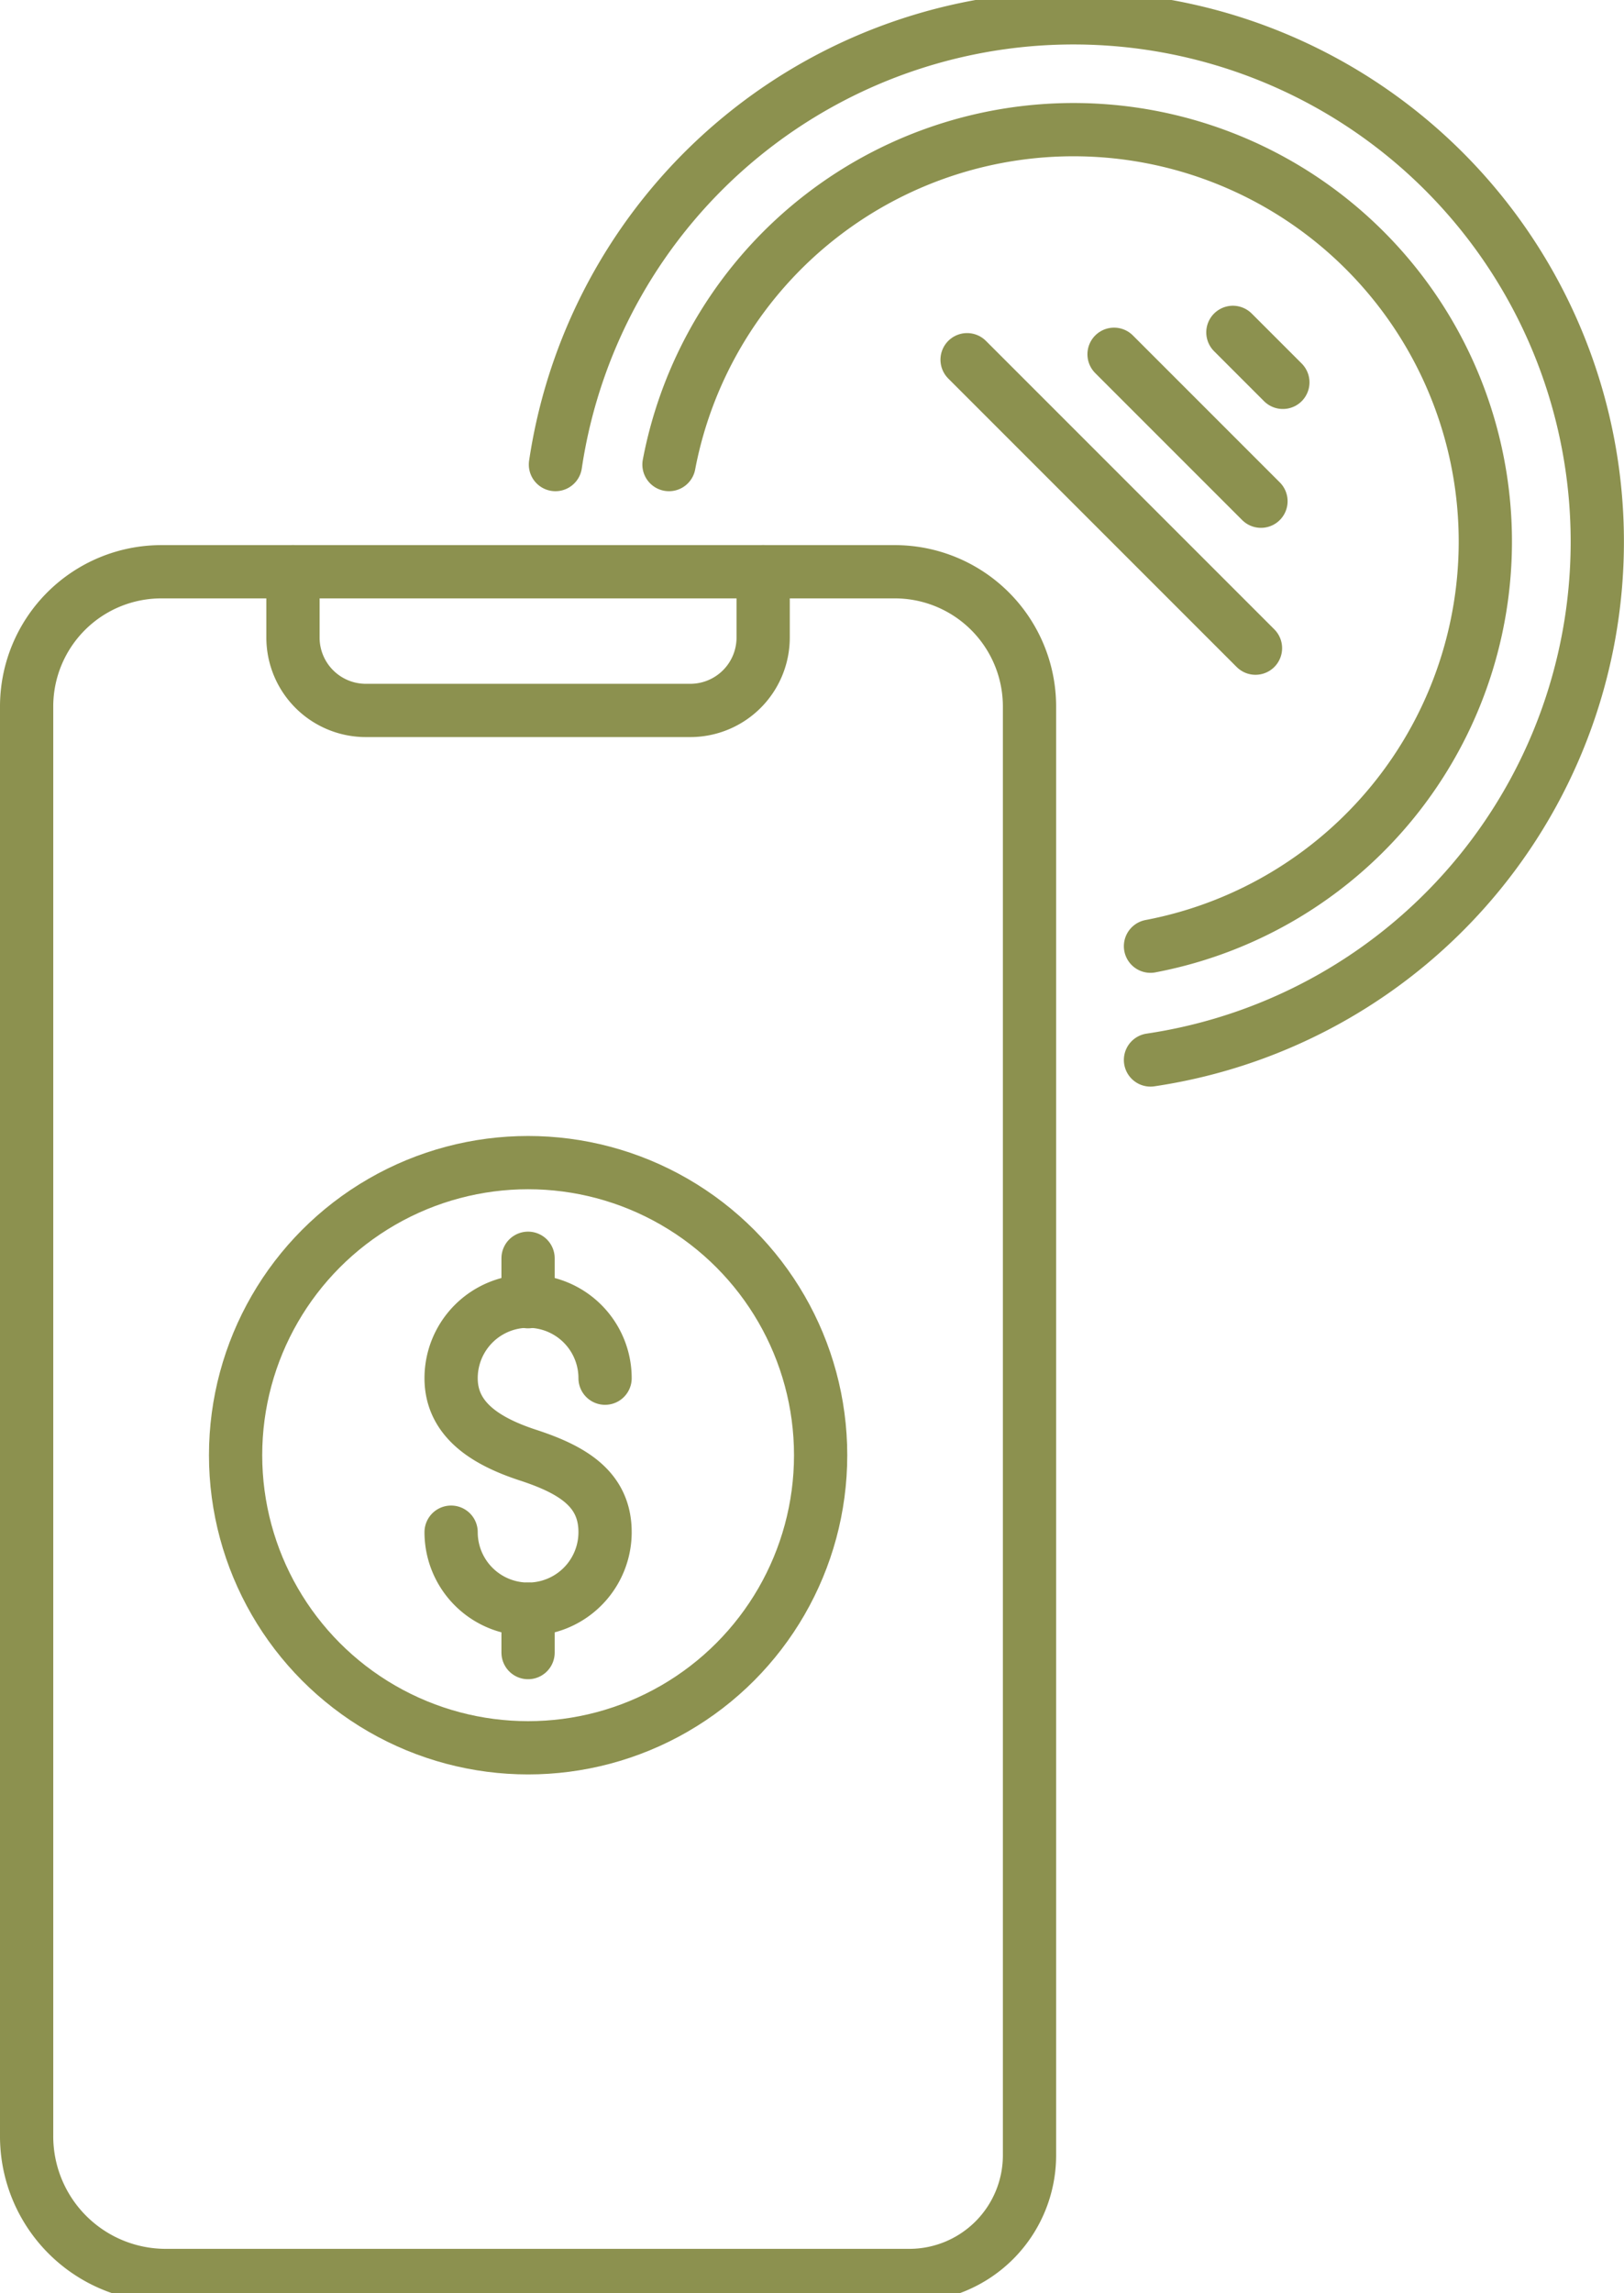
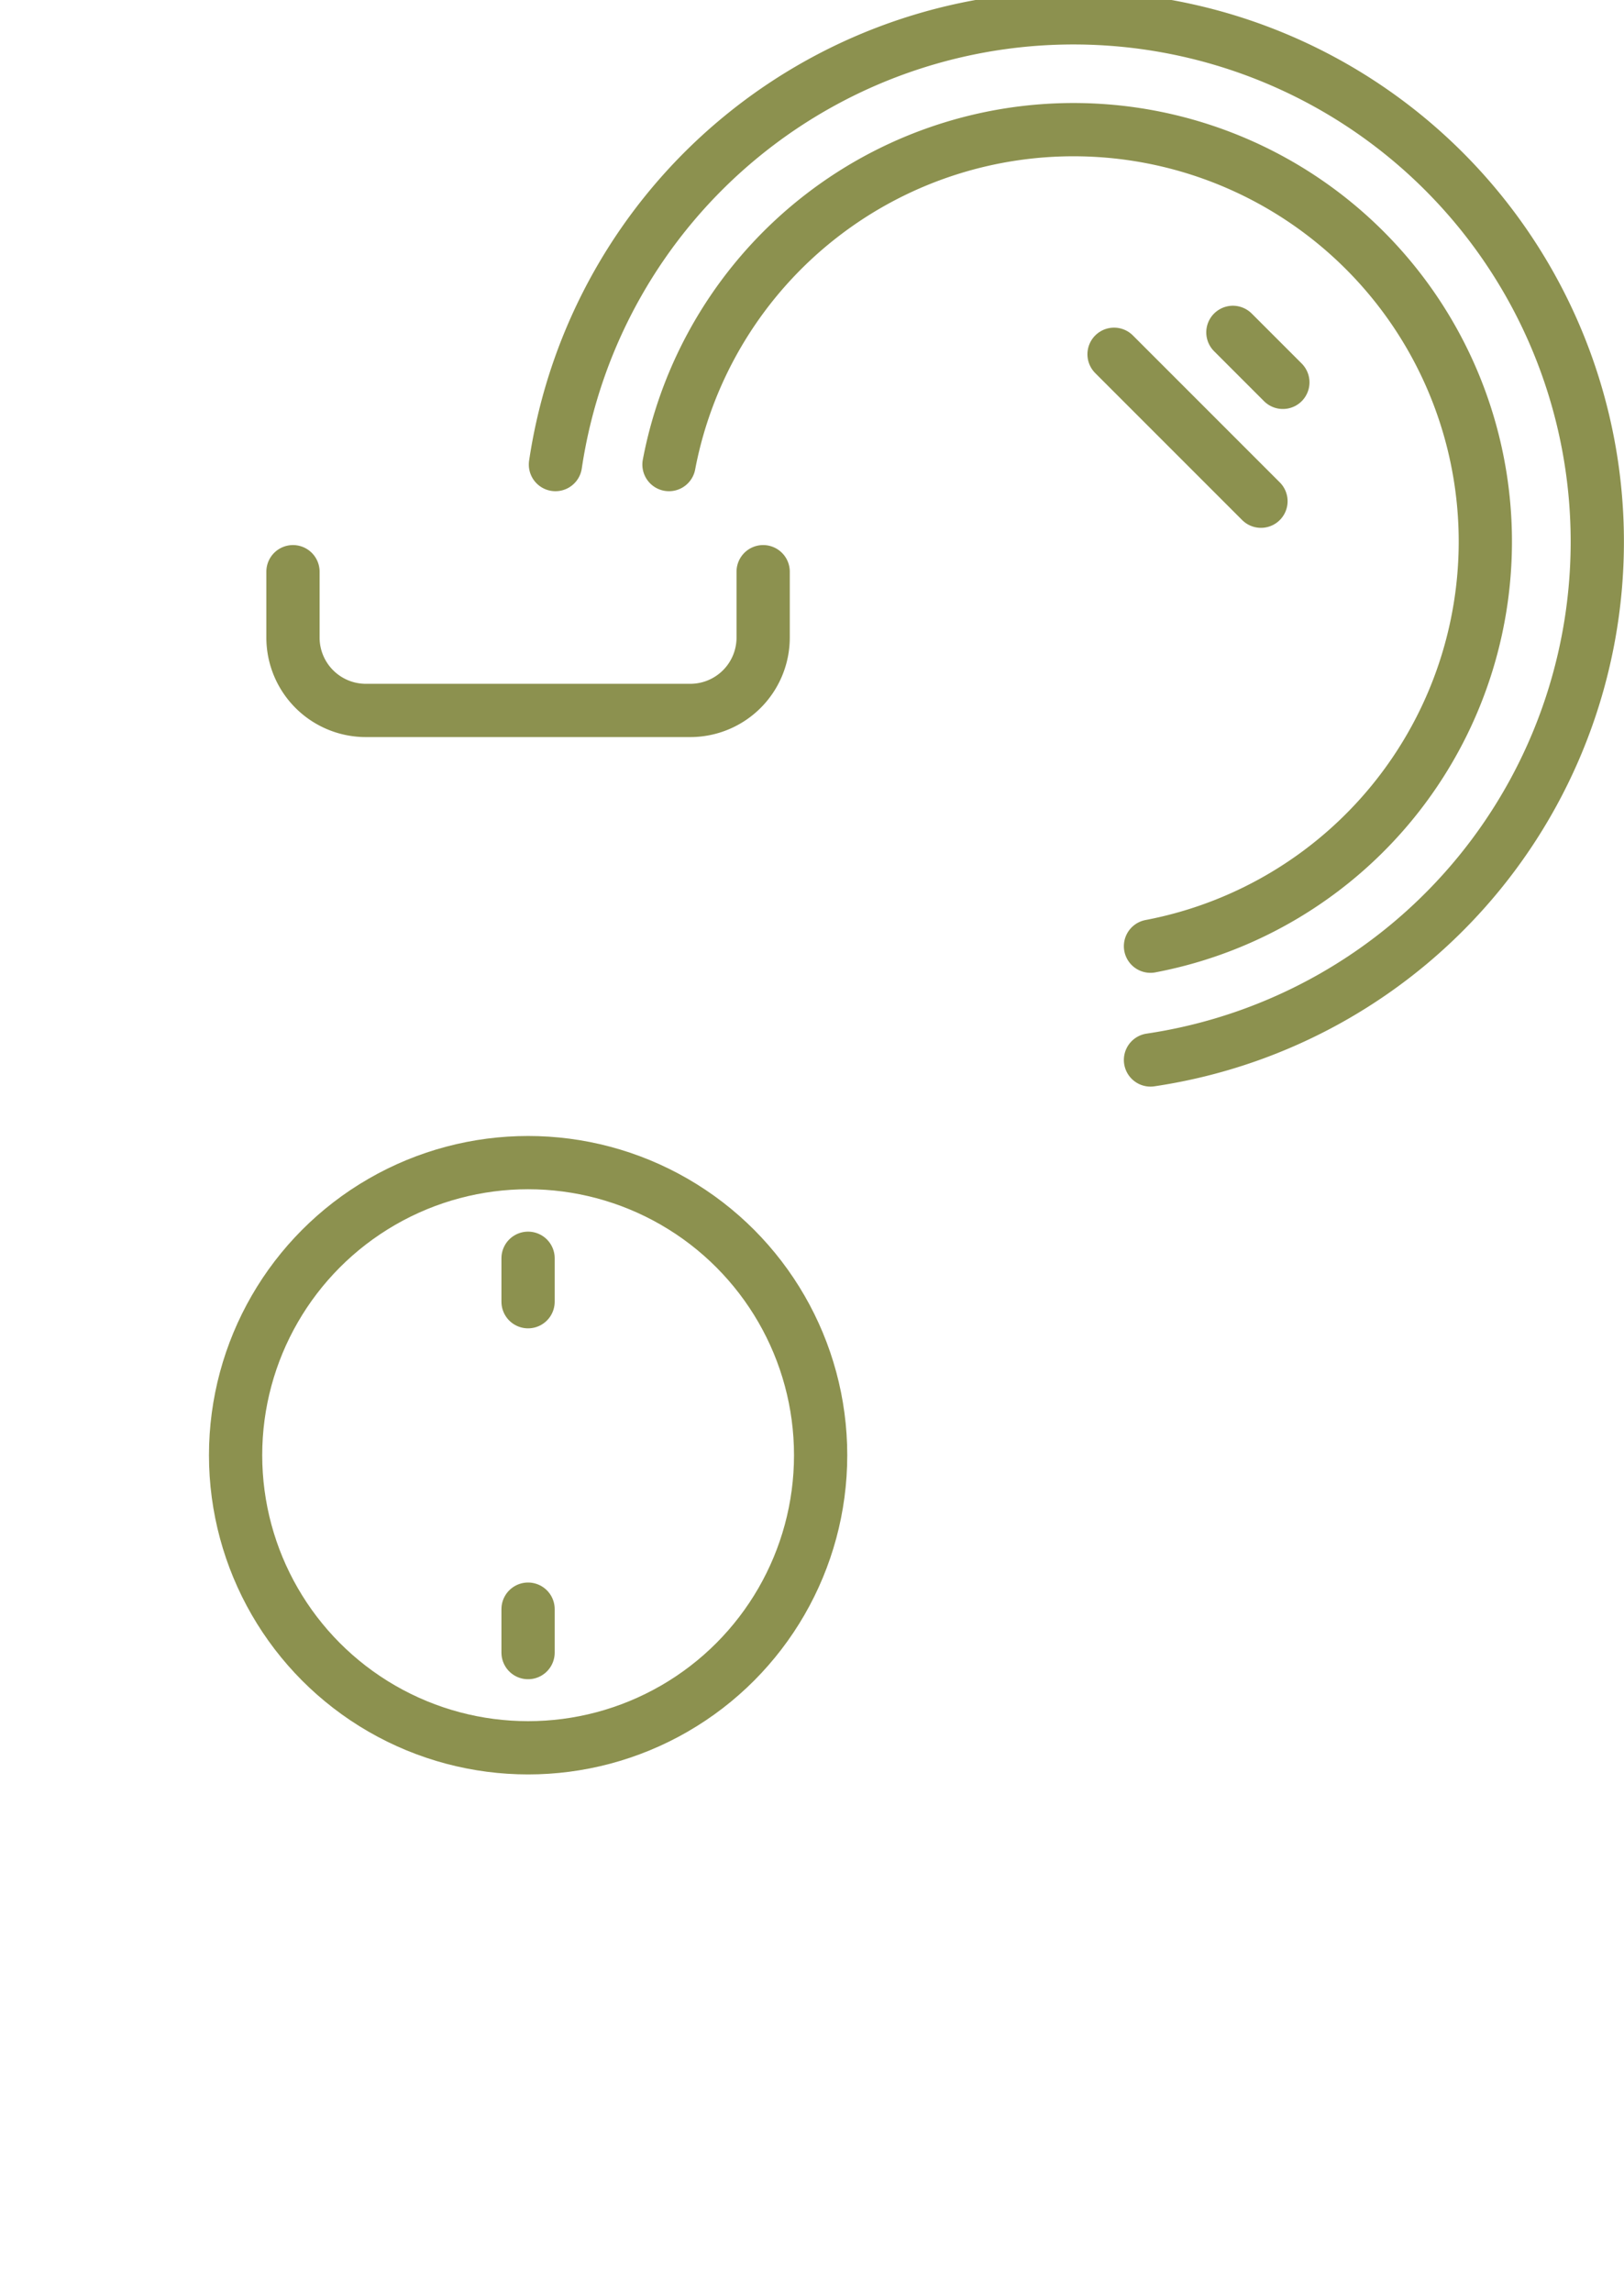
<svg xmlns="http://www.w3.org/2000/svg" preserveAspectRatio="xMidYMid slice" width="85px" height="120px" viewBox="0 0 32.267 45.905">
  <g id="Gruppe_9996" data-name="Gruppe 9996" transform="translate(-1994.958 -1025.596)">
-     <path id="Pfad_8691" data-name="Pfad 8691" d="M2015.413,1068.584a2.388,2.388,0,0,1-2.388,2.388h-14.772a2.765,2.765,0,0,1-2.766-2.766v-28.4a2.677,2.677,0,0,1,2.677-2.677h14.572a2.677,2.677,0,0,1,2.677,2.677Z" fill="none" stroke="#8c914f" stroke-linecap="round" stroke-miterlimit="10" stroke-width="1.058" />
    <path id="Pfad_8692" data-name="Pfad 8692" d="M2000.779,1037.128v1.308a1.448,1.448,0,0,0,1.448,1.448h6.446a1.448,1.448,0,0,0,1.448-1.448v-1.308" fill="none" stroke="#8c914f" stroke-linecap="round" stroke-miterlimit="10" stroke-width="1.058" />
    <g id="Gruppe_9994" data-name="Gruppe 9994">
-       <path id="Pfad_8693" data-name="Pfad 8693" d="M2003.921,1056.207a1.529,1.529,0,0,0,3.059,0c0-.845-.627-1.235-1.53-1.53-.8-.262-1.529-.684-1.529-1.529a1.529,1.529,0,1,1,3.059,0" fill="none" stroke="#8c914f" stroke-linecap="round" stroke-linejoin="round" stroke-width="1.058" />
      <line id="Linie_3747" data-name="Linie 3747" y2="0.863" transform="translate(2005.45 1050.766)" fill="none" stroke="#8c914f" stroke-linecap="round" stroke-linejoin="round" stroke-width="1.058" />
      <line id="Linie_3748" data-name="Linie 3748" y2="0.863" transform="translate(2005.45 1057.736)" fill="none" stroke="#8c914f" stroke-linecap="round" stroke-linejoin="round" stroke-width="1.058" />
    </g>
    <circle id="Ellipse_553" data-name="Ellipse 553" cx="5.812" cy="5.812" r="5.812" transform="translate(1999.639 1048.866)" fill="none" stroke="#8c914f" stroke-linecap="round" stroke-linejoin="round" stroke-width="1.058" />
    <path id="Pfad_8694" data-name="Pfad 8694" d="M2017.817,1046.827A10.407,10.407,0,1,0,2005.994,1035" fill="none" stroke="#8c914f" stroke-linecap="round" stroke-linejoin="round" stroke-width="1.058" />
    <path id="Pfad_8695" data-name="Pfad 8695" d="M2008.25,1035a8.182,8.182,0,1,1,9.567,9.567" fill="none" stroke="#8c914f" stroke-linecap="round" stroke-linejoin="round" stroke-width="1.058" />
    <g id="Gruppe_9995" data-name="Gruppe 9995">
-       <line id="Linie_3749" data-name="Linie 3749" x2="5.73" y2="5.73" transform="translate(2014.173 1032.917)" fill="none" stroke="#8c914f" stroke-linecap="round" stroke-linejoin="round" stroke-width="1.058" />
      <line id="Linie_3750" data-name="Linie 3750" x2="2.919" y2="2.919" transform="translate(2017.093 1032.809)" fill="none" stroke="#8c914f" stroke-linecap="round" stroke-linejoin="round" stroke-width="1.058" />
      <line id="Linie_3751" data-name="Linie 3751" x2="0.993" y2="0.993" transform="translate(2019.454 1032.374)" fill="none" stroke="#8c914f" stroke-linecap="round" stroke-linejoin="round" stroke-width="1.058" />
    </g>
  </g>
</svg>